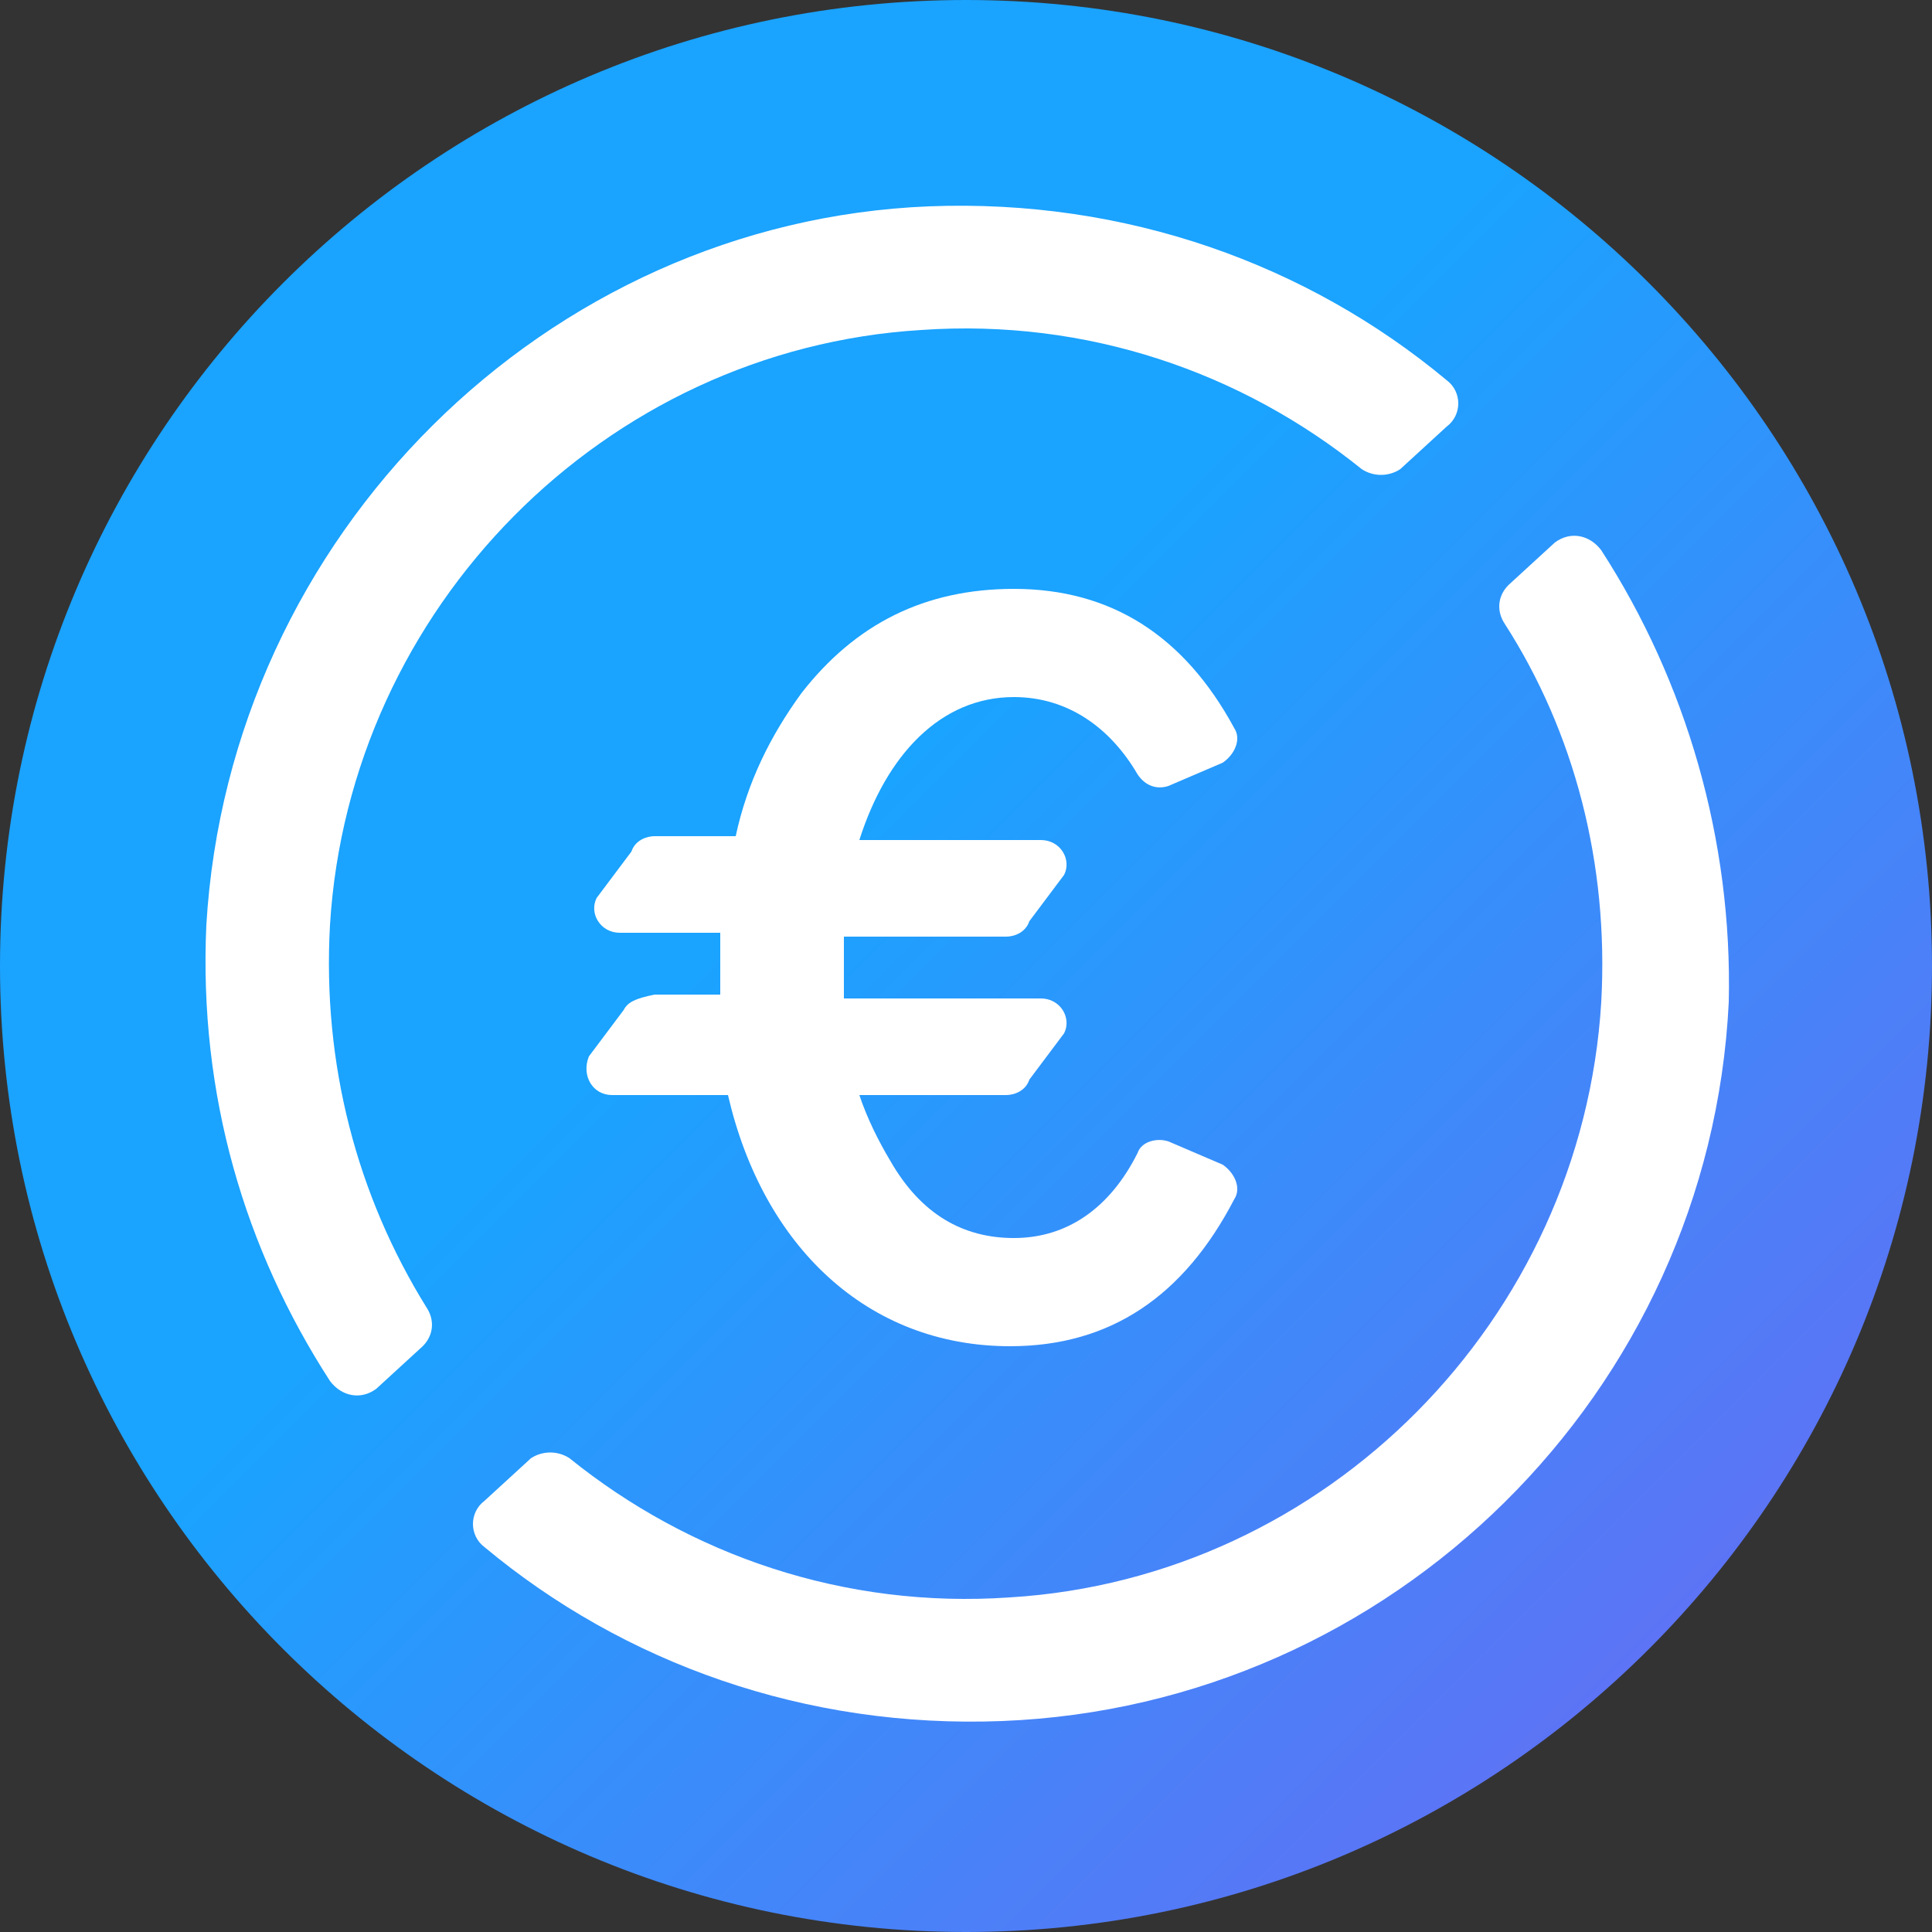
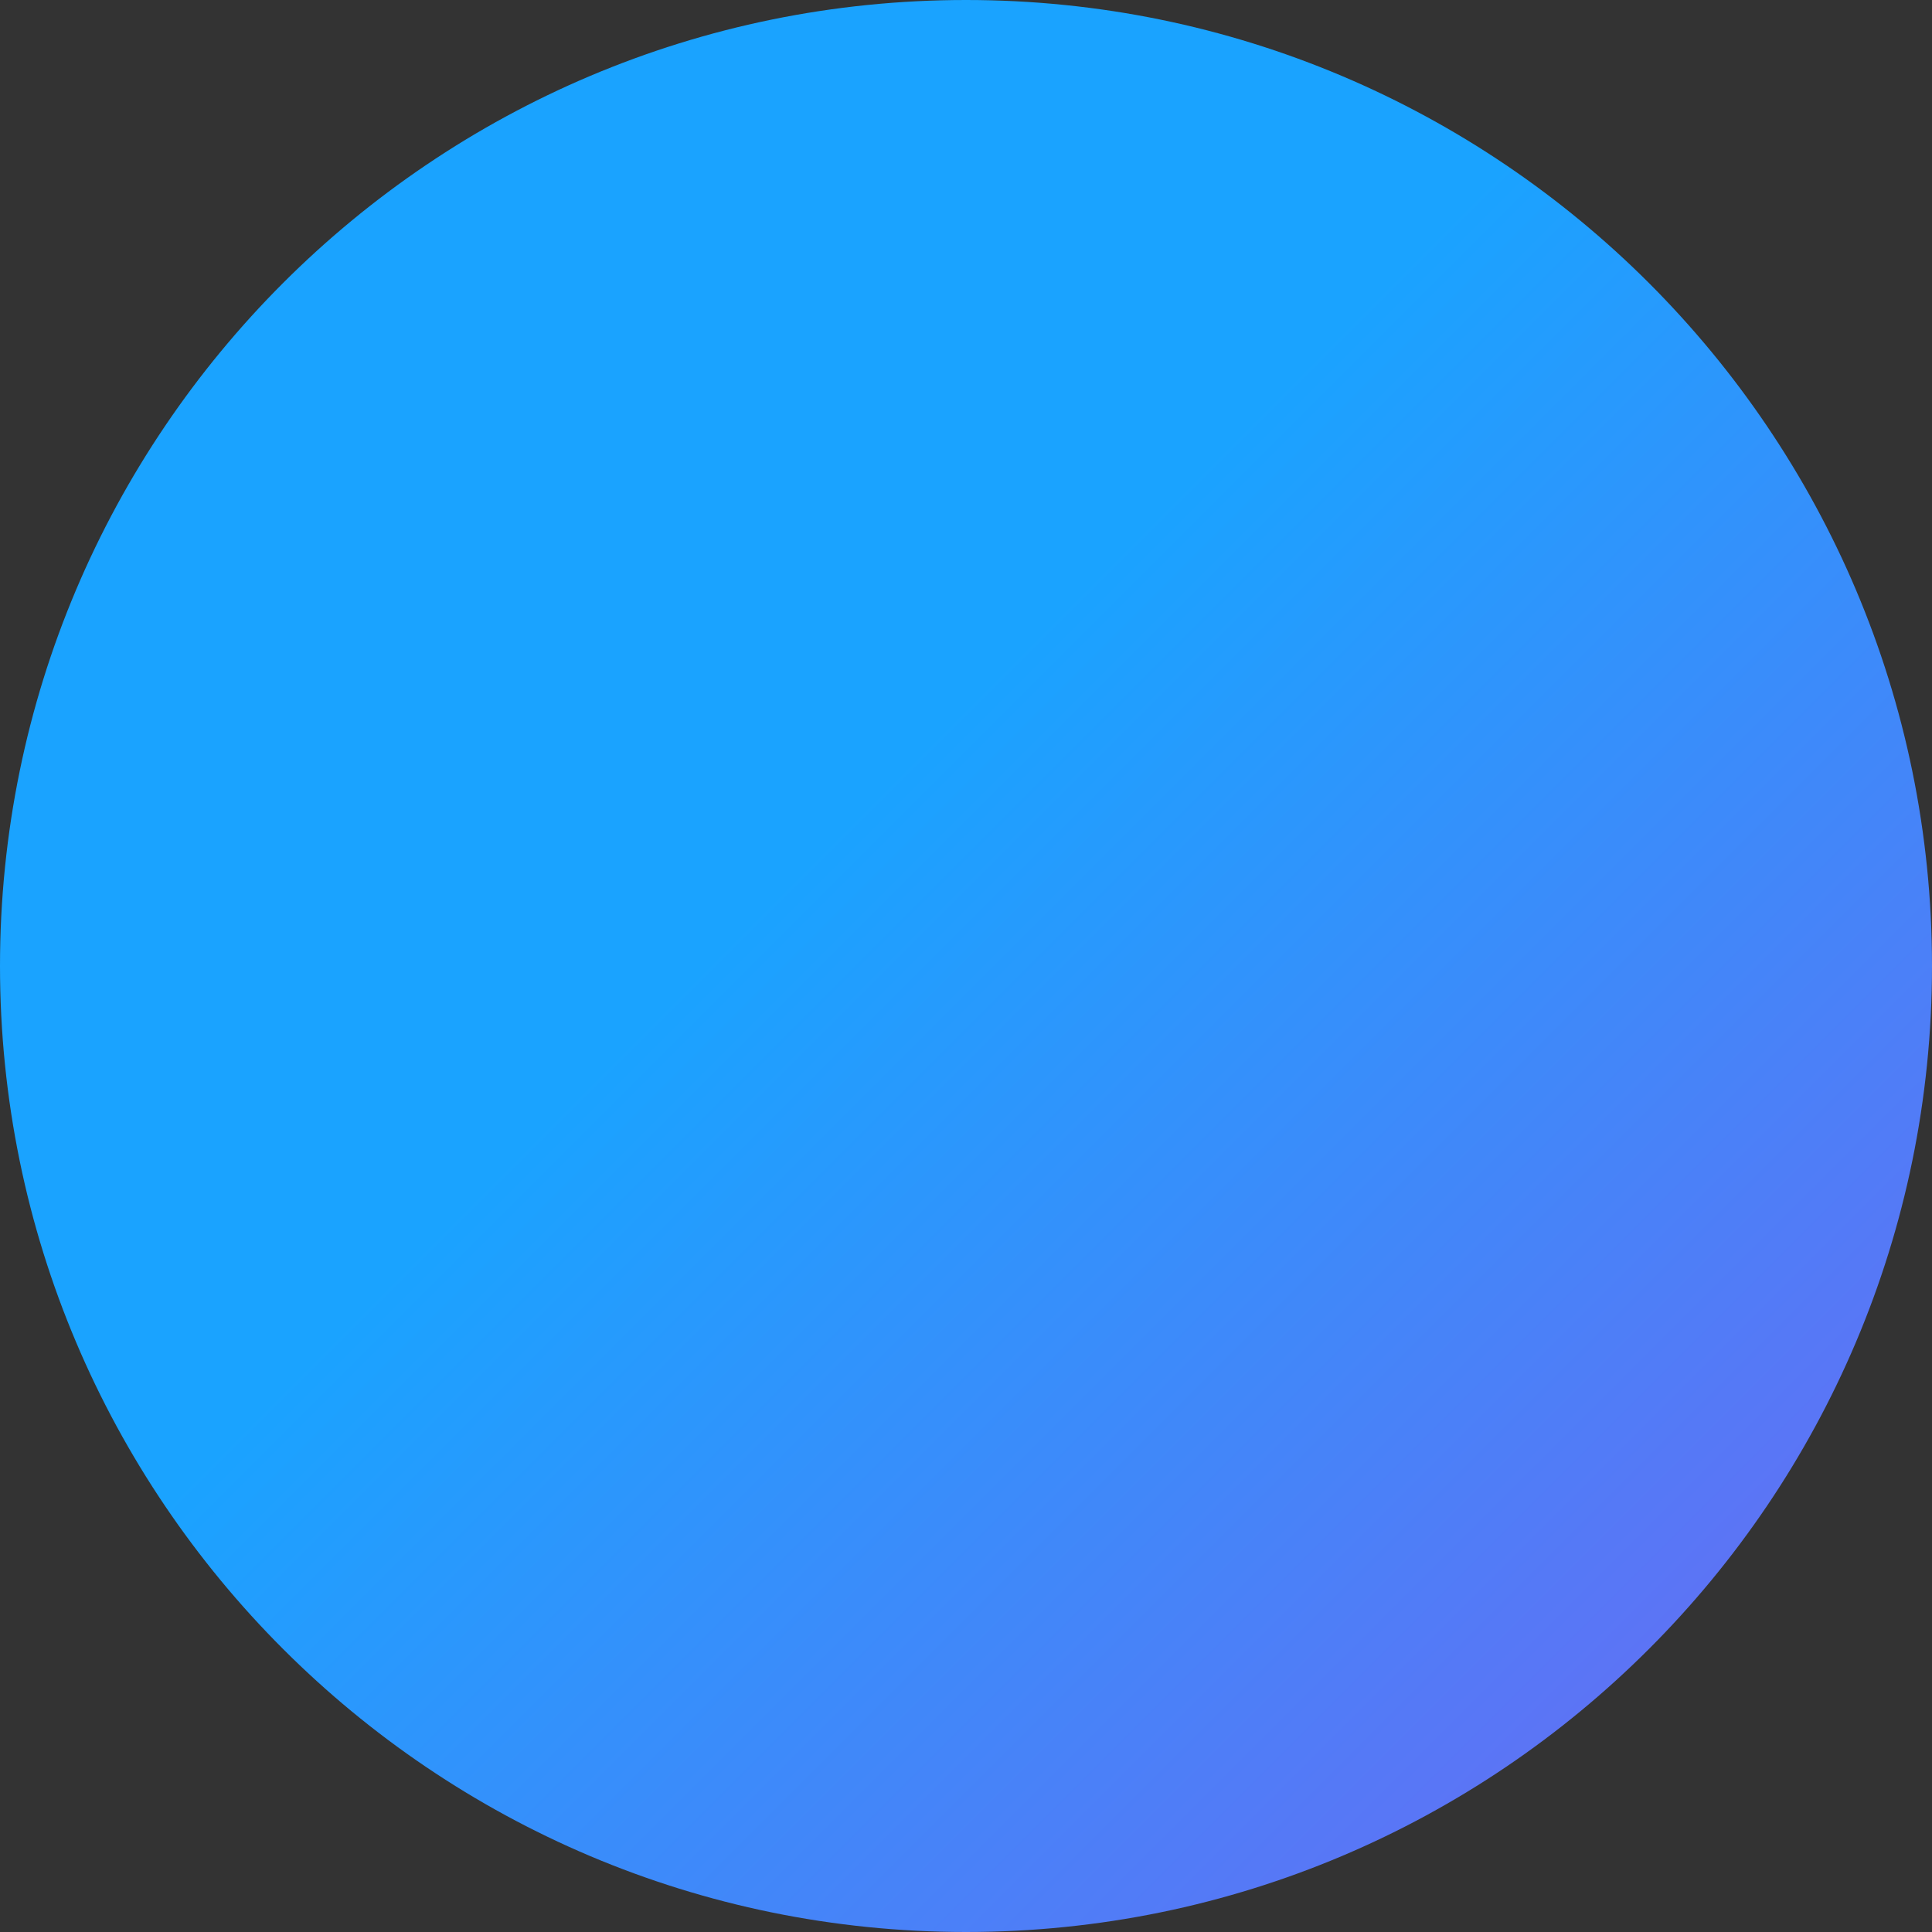
<svg xmlns="http://www.w3.org/2000/svg" viewBox="0 0 50 50">
  <rect x="0" y="0" width="50" height="50" fill="#333333" stroke="none" />
  <linearGradient id="a" gradientTransform="matrix(50 0 0 -50 -3479 3286)" gradientUnits="userSpaceOnUse" x1="70.697" x2="69.99" y1="64.603" y2="65.31">
    <stop offset="0" stop-color="#8656ef" />
    <stop offset=".97" stop-color="#1aa3ff" />
  </linearGradient>
  <path clip-rule="evenodd" d="M0 25C0 11.2 11.2 0 25 0s25 11.2 25 25-11.2 25-25 25S0 38.8 0 25z" fill="url(#a)" fill-rule="evenodd" />
  <g fill="#fff">
-     <path d="M16.14 26.14l-.9 1.2c-.2.5.1 1 .6 1h3c.9 3.9 3.6 6.5 7.3 6.5 2.6 0 4.5-1.3 5.8-3.8.2-.3 0-.7-.3-.9l-1.4-.6c-.3-.1-.7 0-.8.3-.7 1.4-1.8 2.2-3.2 2.2-1.3 0-2.4-.6-3.2-2-.3-.5-.6-1.1-.8-1.7h3.8c.2 0 .5-.1.6-.4l.9-1.2c.2-.4-.1-.9-.6-.9h-5.1v-1.6h4.2c.2 0 .5-.1.6-.4l.9-1.2c.2-.4-.1-.9-.6-.9h-4.7c.7-2.2 2.1-3.7 4-3.7 1.4 0 2.5.8 3.2 2 .2.3.5.4.8.3l1.4-.6c.3-.2.5-.6.3-.9-1.3-2.4-3.2-3.6-5.7-3.6-2.3 0-4.1.9-5.5 2.7-.8 1.1-1.4 2.3-1.7 3.7h-2.1c-.2 0-.5.1-.6.4l-.9 1.2c-.2.4.1.9.6.9h2.6v1.6h-1.7c-.5.1-.7.2-.8.4z" />
-     <path d="M8.54 23.94c.5-8.2 7.1-14.9 15.3-15.4 4.3-.3 8.3 1.1 11.4 3.6.3.2.7.2 1 0l1.2-1.1c.4-.3.4-.9 0-1.2-3.6-3-8.3-4.7-13.4-4.5-9.9.4-18.1 8.5-18.7 18.6-.2 4.4 1 8.4 3.2 11.8.3.4.8.5 1.2.2l1.2-1.1c.3-.3.3-.7.1-1-1.8-2.9-2.7-6.3-2.5-9.9zm32.9-9.7c-.3-.4-.8-.5-1.2-.2l-1.2 1.1c-.3.3-.3.7-.1 1 1.8 2.8 2.7 6.2 2.5 9.8-.5 8.2-7.1 14.9-15.3 15.4-4.3.3-8.3-1.1-11.4-3.6-.3-.2-.7-.2-1 0l-1.2 1.1c-.4.3-.4.9 0 1.2 3.6 3 8.3 4.7 13.4 4.5 10.1-.4 18.3-8.5 18.8-18.6.1-4.2-1.1-8.3-3.3-11.7z" />
-   </g>
+     </g>
</svg>